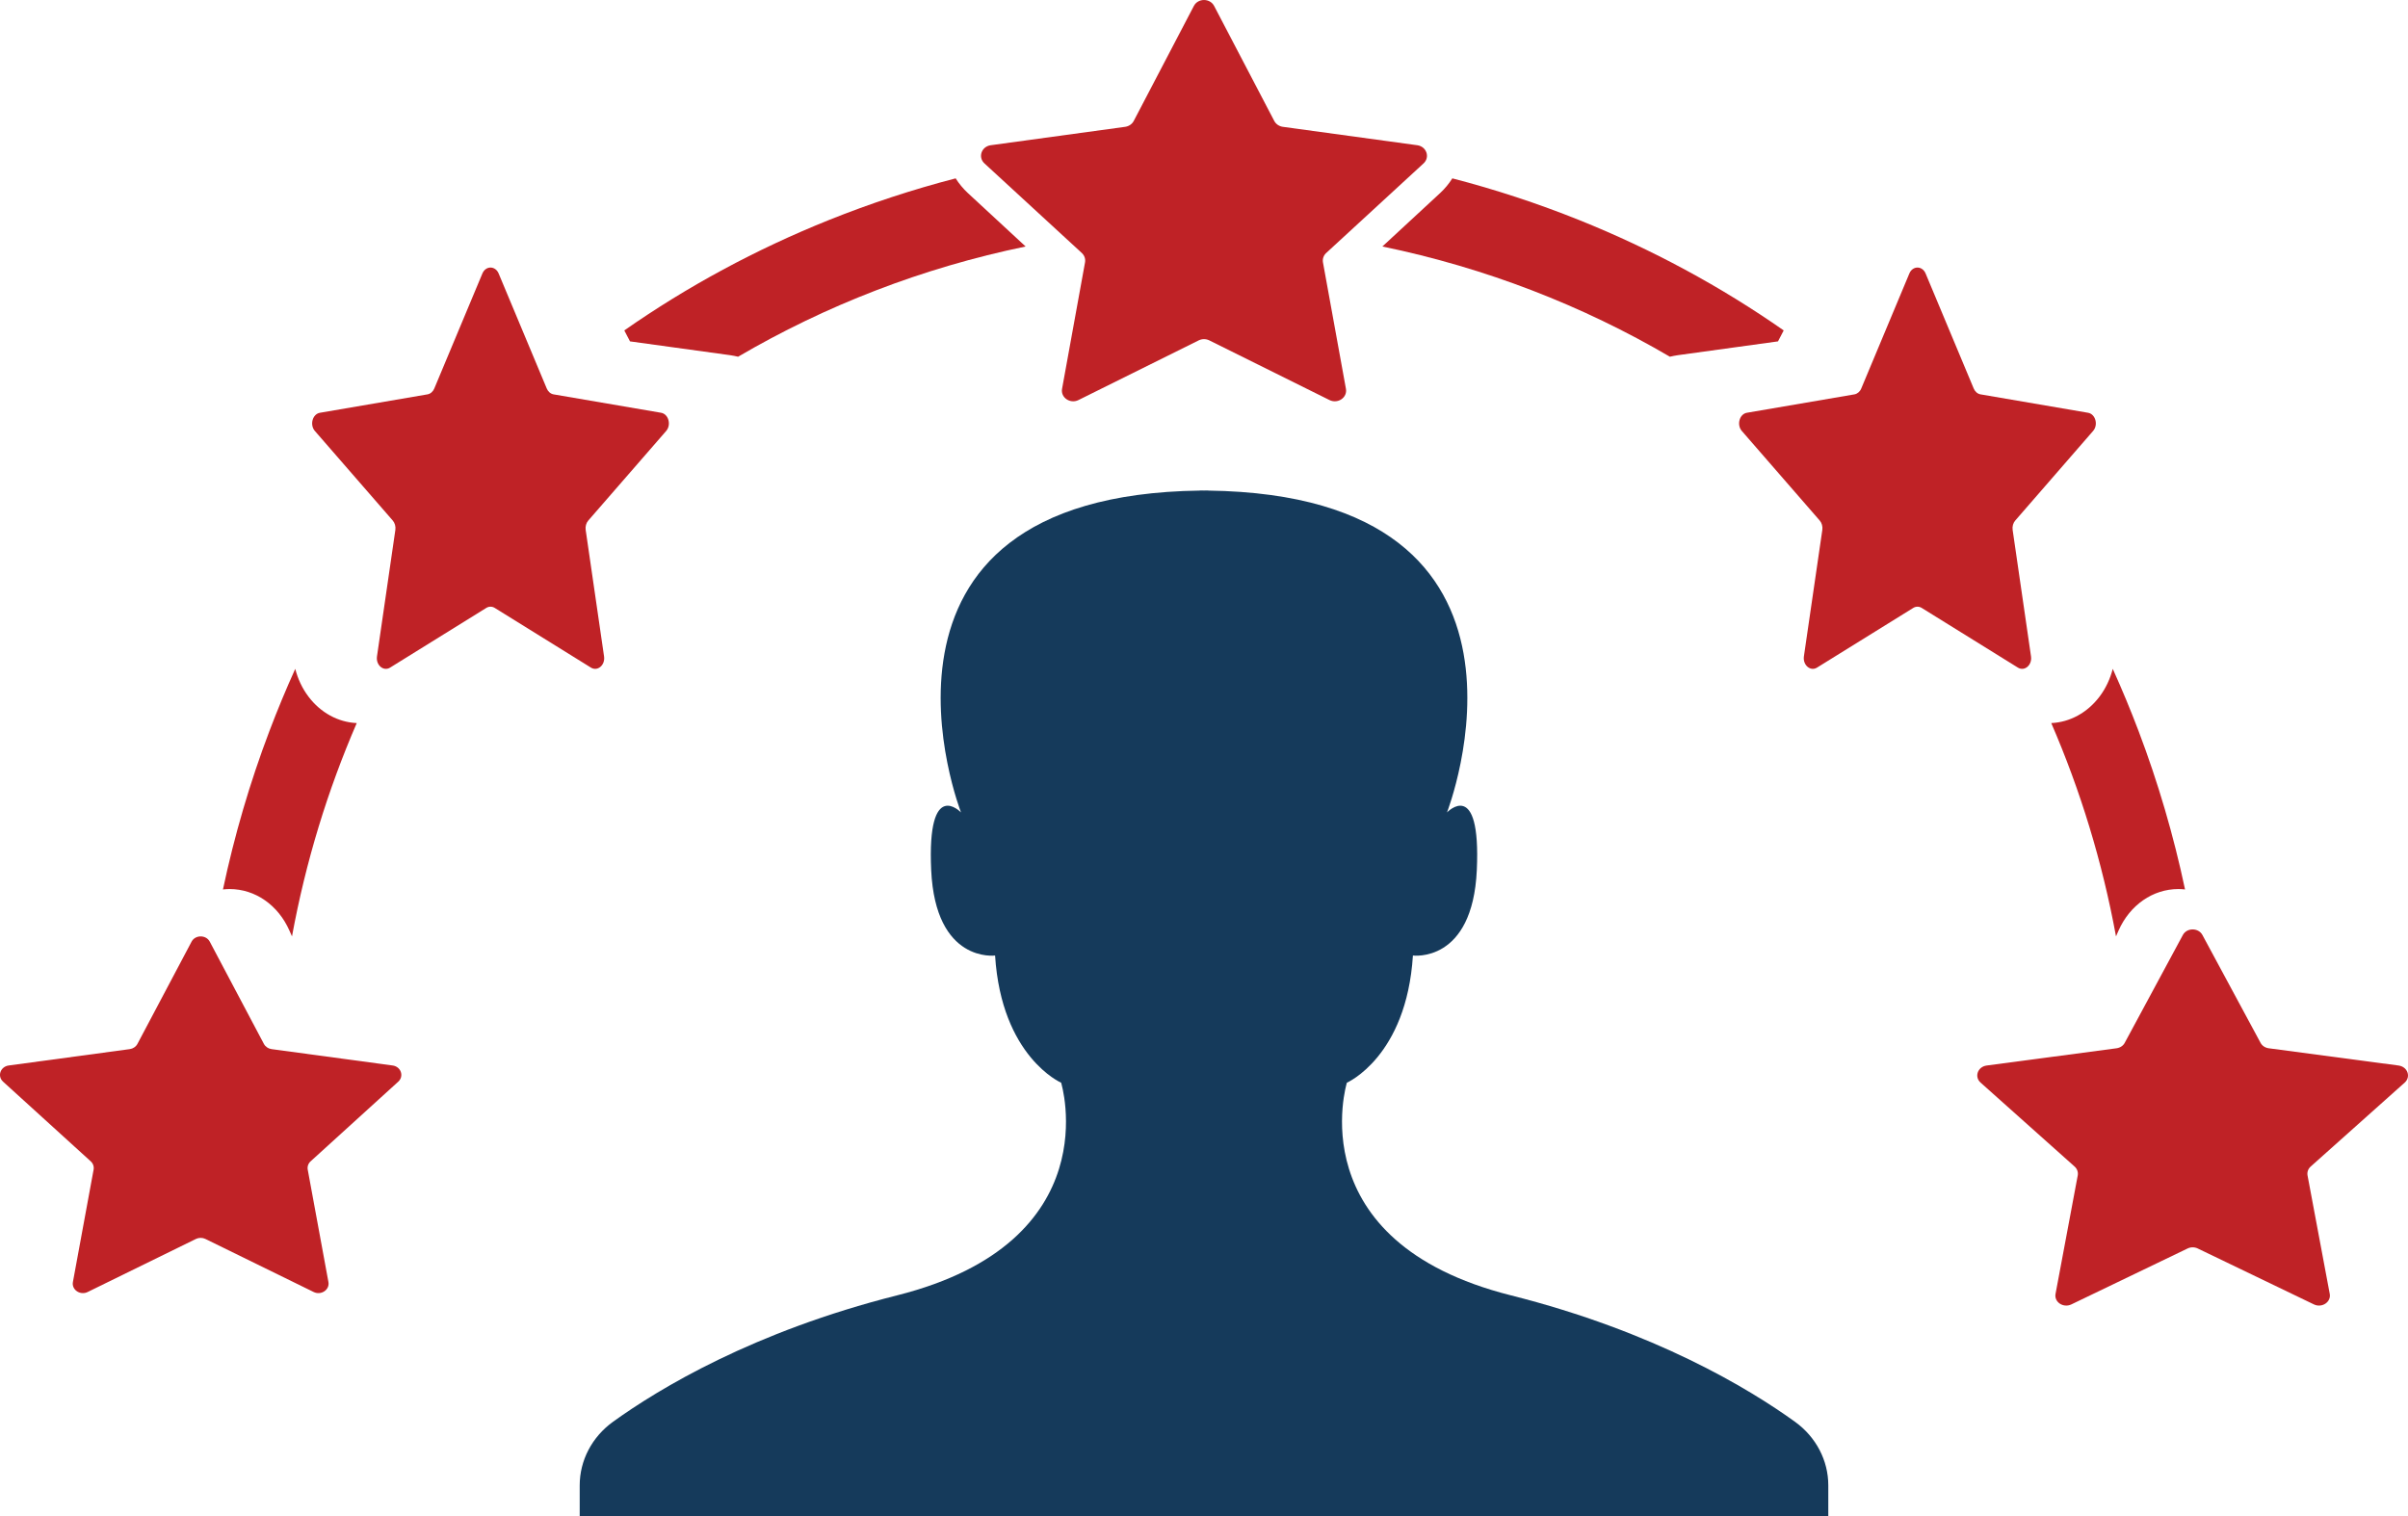
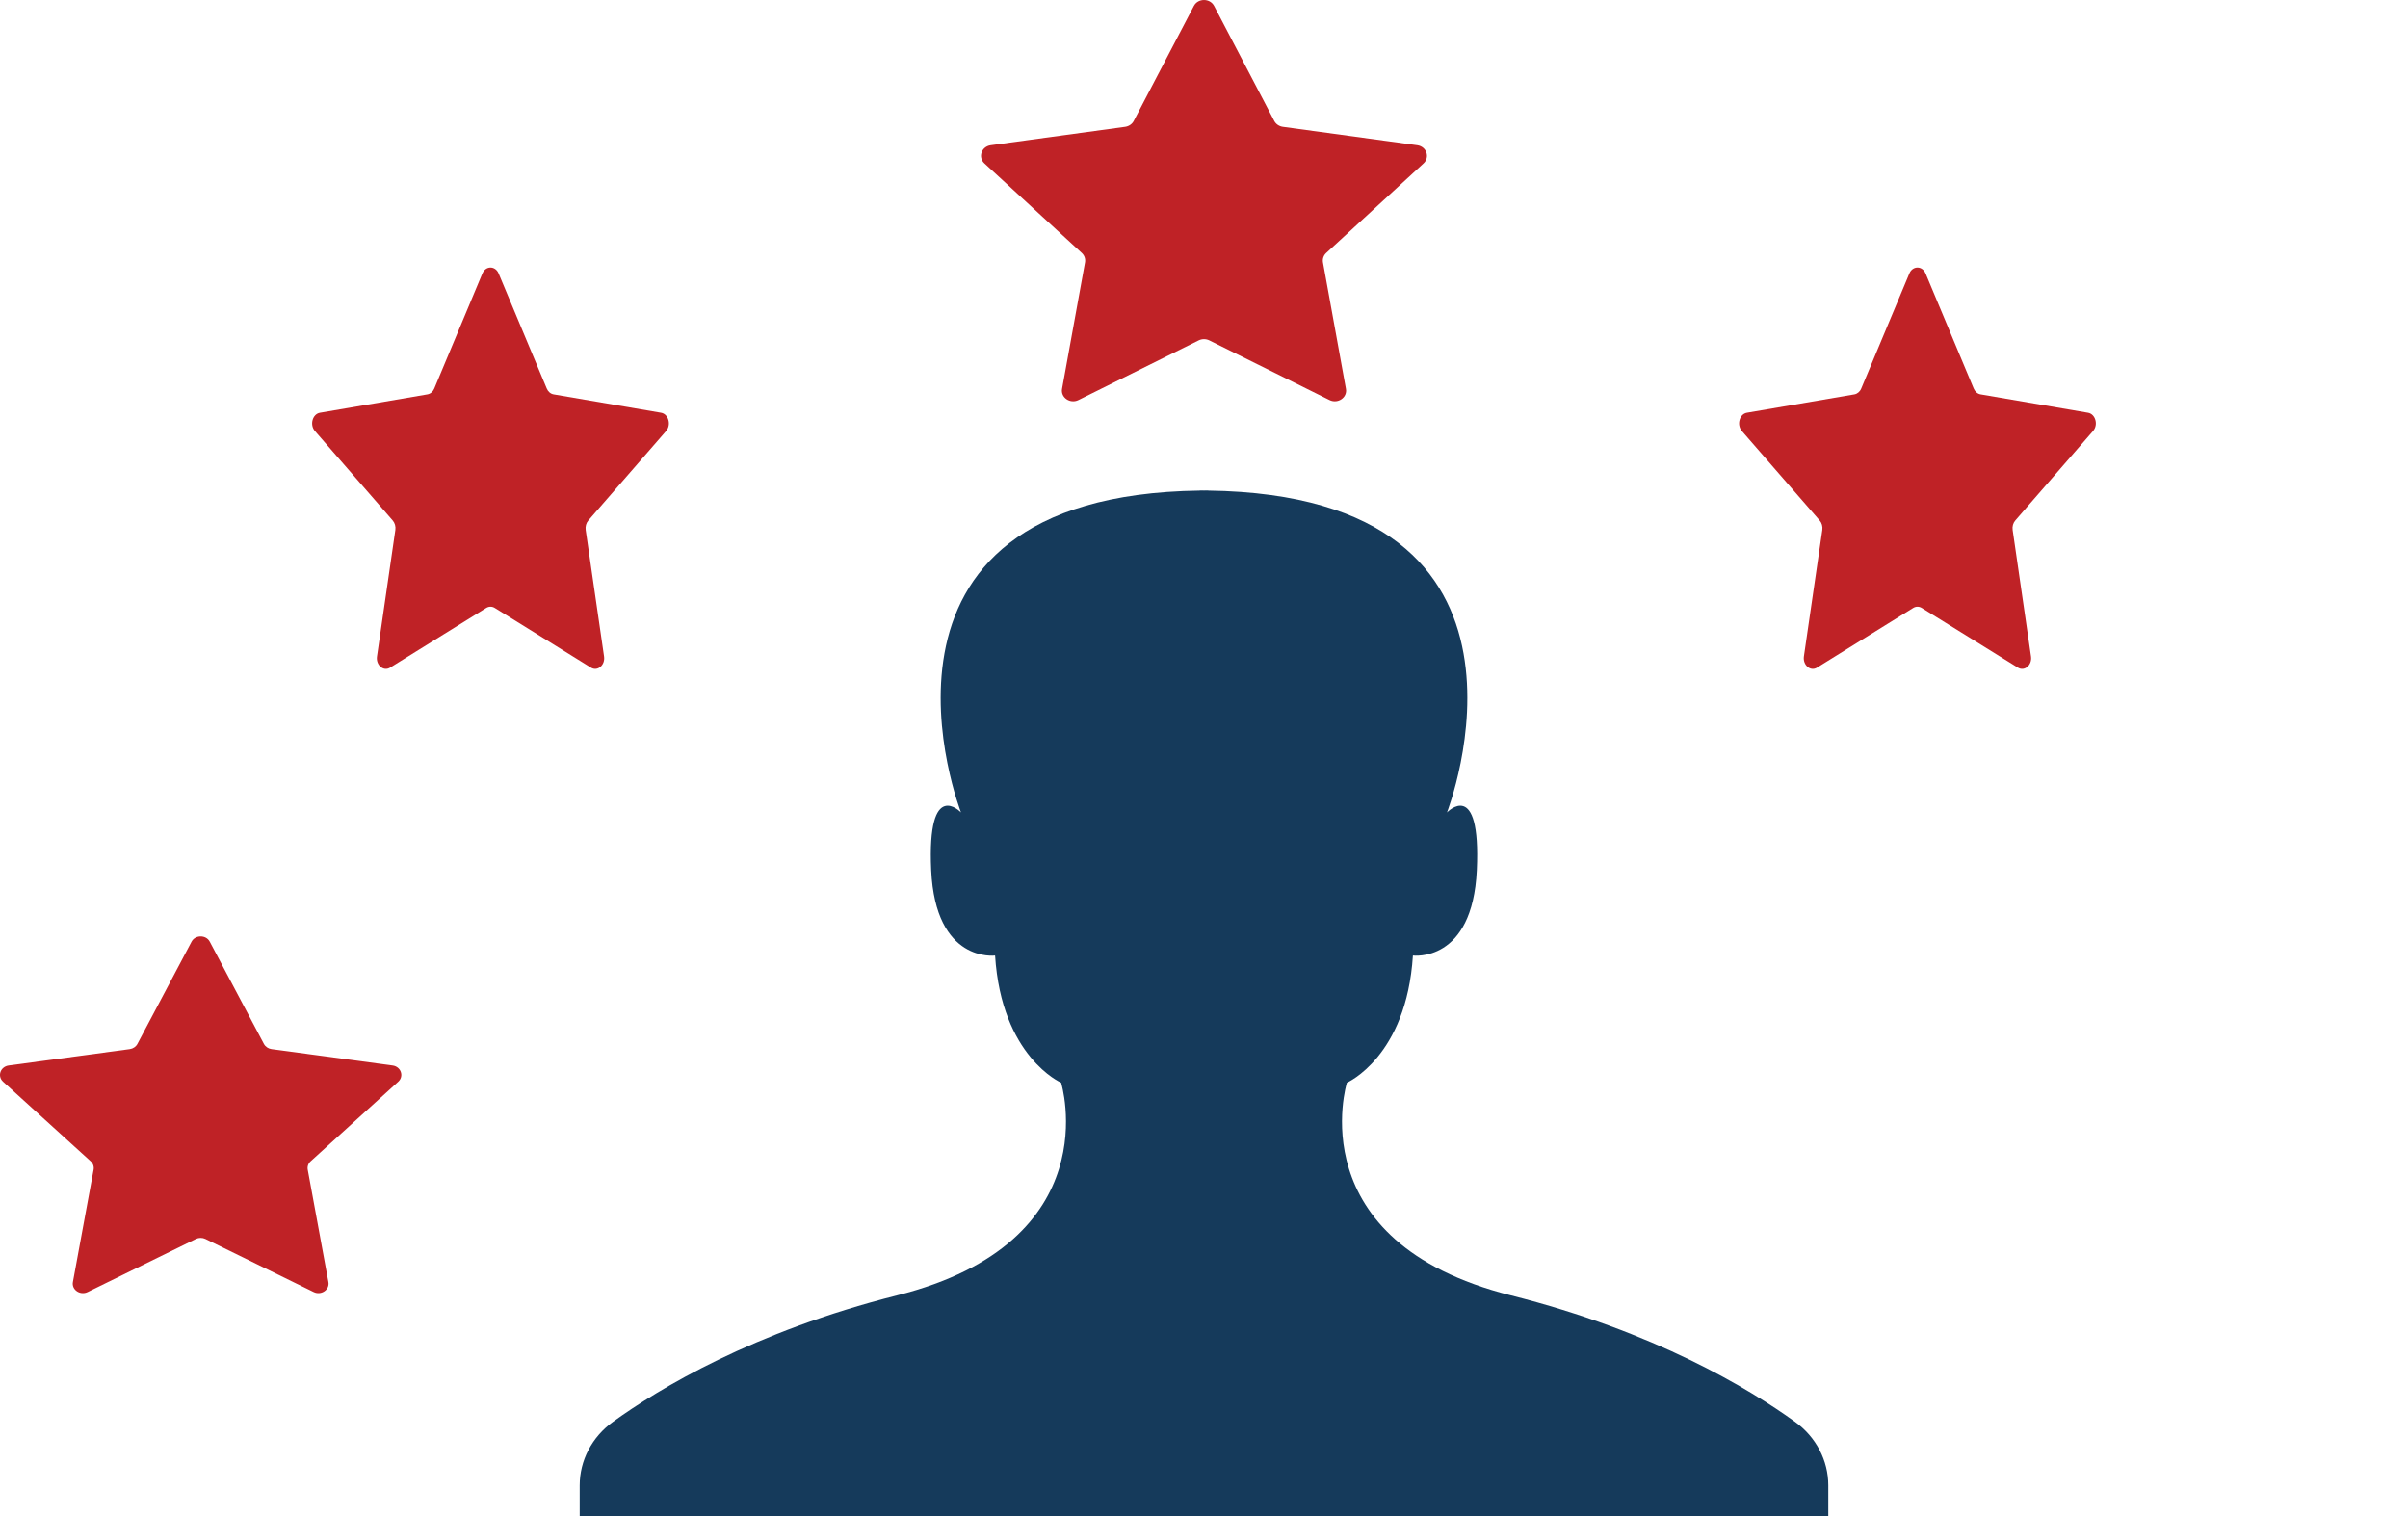
<svg xmlns="http://www.w3.org/2000/svg" width="54" height="34" viewBox="0 0 54 34" fill="none">
  <path d="M41 34V33.311C41 32.754 40.726 32.227 40.254 31.886C39.219 31.14 37.105 29.862 33.882 29.05C29.105 27.847 30.204 24.281 30.204 24.281C30.204 24.281 31.541 23.702 31.685 21.429C31.685 21.429 33.023 21.607 33.118 19.512C33.213 17.418 32.449 18.22 32.449 18.22C32.449 18.22 35.224 11.11 27.092 11.002V11C27.061 11 27.031 11.001 27 11.001C26.969 11.001 26.939 11 26.908 11V11.002C18.777 11.11 21.551 18.22 21.551 18.22C21.551 18.22 20.787 17.418 20.882 19.512C20.978 21.607 22.315 21.429 22.315 21.429C22.459 23.702 23.796 24.281 23.796 24.281C23.796 24.281 24.895 27.847 20.118 29.05C16.895 29.862 14.781 31.14 13.746 31.886C13.274 32.227 13 32.754 13 33.311V34H41Z" fill="#153A5B" />
  <path d="M4.704 21.118L5.918 23.411C5.952 23.474 6.016 23.518 6.09 23.528L8.805 23.895C8.992 23.921 9.066 24.135 8.931 24.258L6.967 26.043C6.913 26.091 6.888 26.162 6.901 26.231L7.365 28.751C7.397 28.925 7.201 29.057 7.034 28.975L4.606 27.785C4.54 27.753 4.46 27.753 4.394 27.785L1.966 28.975C1.799 29.057 1.603 28.925 1.635 28.751L2.099 26.231C2.112 26.162 2.087 26.091 2.033 26.043L0.069 24.258C-0.066 24.135 0.008 23.921 0.195 23.895L2.91 23.528C2.984 23.518 3.048 23.474 3.082 23.411L4.296 21.118C4.379 20.961 4.621 20.961 4.704 21.118Z" fill="#BF2226" />
  <path d="M11.182 6.133L12.261 8.713C12.29 8.783 12.347 8.832 12.413 8.844L14.826 9.257C14.992 9.286 15.059 9.527 14.939 9.665L13.193 11.673C13.145 11.728 13.123 11.807 13.134 11.884L13.546 14.72C13.575 14.915 13.401 15.064 13.252 14.972L11.094 13.633C11.035 13.597 10.965 13.597 10.906 13.633L8.748 14.972C8.599 15.064 8.425 14.915 8.454 14.72L8.866 11.884C8.877 11.807 8.855 11.728 8.807 11.673L7.061 9.665C6.941 9.527 7.008 9.286 7.174 9.257L9.587 8.844C9.653 8.832 9.71 8.783 9.739 8.713L10.818 6.133C10.893 5.956 11.107 5.956 11.182 6.133" fill="#BF2226" />
-   <path d="M6.917 15.622C6.778 15.438 6.679 15.226 6.621 15C6.414 15.457 6.221 15.923 6.041 16.397C5.603 17.552 5.256 18.738 5 19.947C5.049 19.942 5.098 19.938 5.148 19.938C5.722 19.938 6.237 20.296 6.491 20.871L6.548 21C6.856 19.322 7.349 17.719 8 16.216C7.581 16.197 7.189 15.983 6.917 15.622" fill="#BF2226" />
-   <path d="M14.128 7.656L16.377 7.966C16.436 7.975 16.494 7.986 16.552 8C18.51 6.853 20.683 6.006 23 5.528L21.703 4.328C21.596 4.228 21.505 4.118 21.431 4C20.466 4.25 19.517 4.562 18.587 4.935C16.952 5.592 15.418 6.42 14 7.41L14.128 7.656" fill="#BF2226" />
-   <path d="M48.951 20.969L47.648 23.386C47.613 23.453 47.544 23.498 47.464 23.509L44.55 23.896C44.35 23.924 44.27 24.149 44.415 24.279L46.523 26.161C46.581 26.212 46.607 26.287 46.594 26.36L46.096 29.017C46.061 29.2 46.271 29.34 46.451 29.253L49.057 27.999C49.128 27.964 49.213 27.964 49.285 27.999L51.89 29.253C52.069 29.34 52.279 29.2 52.245 29.017L51.747 26.36C51.734 26.287 51.76 26.212 51.818 26.161L53.926 24.279C54.071 24.149 53.991 23.924 53.79 23.896L50.877 23.509C50.797 23.498 50.728 23.453 50.693 23.386L49.39 20.969C49.3 20.802 49.041 20.802 48.951 20.969Z" fill="#BF2226" />
  <path d="M42.818 6.133L41.739 8.713C41.71 8.783 41.652 8.832 41.587 8.844L39.173 9.257C39.008 9.286 38.941 9.527 39.061 9.665L40.807 11.673C40.855 11.728 40.877 11.807 40.866 11.884L40.453 14.72C40.425 14.915 40.599 15.064 40.747 14.972L42.906 13.633C42.965 13.597 43.035 13.597 43.094 13.633L45.252 14.972C45.401 15.064 45.575 14.915 45.546 14.72L45.134 11.884C45.123 11.807 45.145 11.728 45.193 11.673L46.938 9.665C47.059 9.527 46.992 9.286 46.826 9.257L44.413 8.844C44.347 8.832 44.29 8.783 44.261 8.713L43.182 6.133C43.107 5.956 42.892 5.956 42.818 6.133" fill="#BF2226" />
-   <path d="M47.083 15.622C47.222 15.438 47.321 15.226 47.379 15C47.586 15.457 47.779 15.923 47.959 16.397C48.397 17.552 48.744 18.738 49 19.947C48.951 19.942 48.902 19.938 48.852 19.938C48.278 19.938 47.763 20.296 47.508 20.871L47.452 21C47.144 19.322 46.651 17.719 46 16.216C46.419 16.197 46.81 15.983 47.083 15.622" fill="#BF2226" />
-   <path d="M39.872 7.656L37.623 7.966C37.564 7.975 37.506 7.986 37.448 8C35.49 6.853 33.317 6.006 31 5.528L32.297 4.328C32.404 4.228 32.495 4.118 32.569 4C33.534 4.25 34.483 4.562 35.413 4.935C37.048 5.592 38.582 6.42 40 7.41L39.872 7.656Z" fill="#BF2226" />
  <path d="M27.227 0.133L28.576 2.713C28.613 2.783 28.684 2.832 28.767 2.844L31.783 3.257C31.991 3.286 32.074 3.527 31.923 3.665L29.741 5.673C29.681 5.728 29.654 5.807 29.668 5.885L30.183 8.72C30.219 8.915 30.001 9.064 29.815 8.972L27.118 7.633C27.044 7.597 26.956 7.597 26.882 7.633L24.184 8.972C23.999 9.064 23.781 8.915 23.817 8.72L24.332 5.885C24.346 5.807 24.319 5.728 24.259 5.673L22.077 3.665C21.926 3.527 22.009 3.286 22.217 3.257L25.233 2.844C25.316 2.832 25.387 2.783 25.424 2.713L26.773 0.133C26.866 -0.044 27.134 -0.044 27.227 0.133" fill="#BF2226" />
</svg>